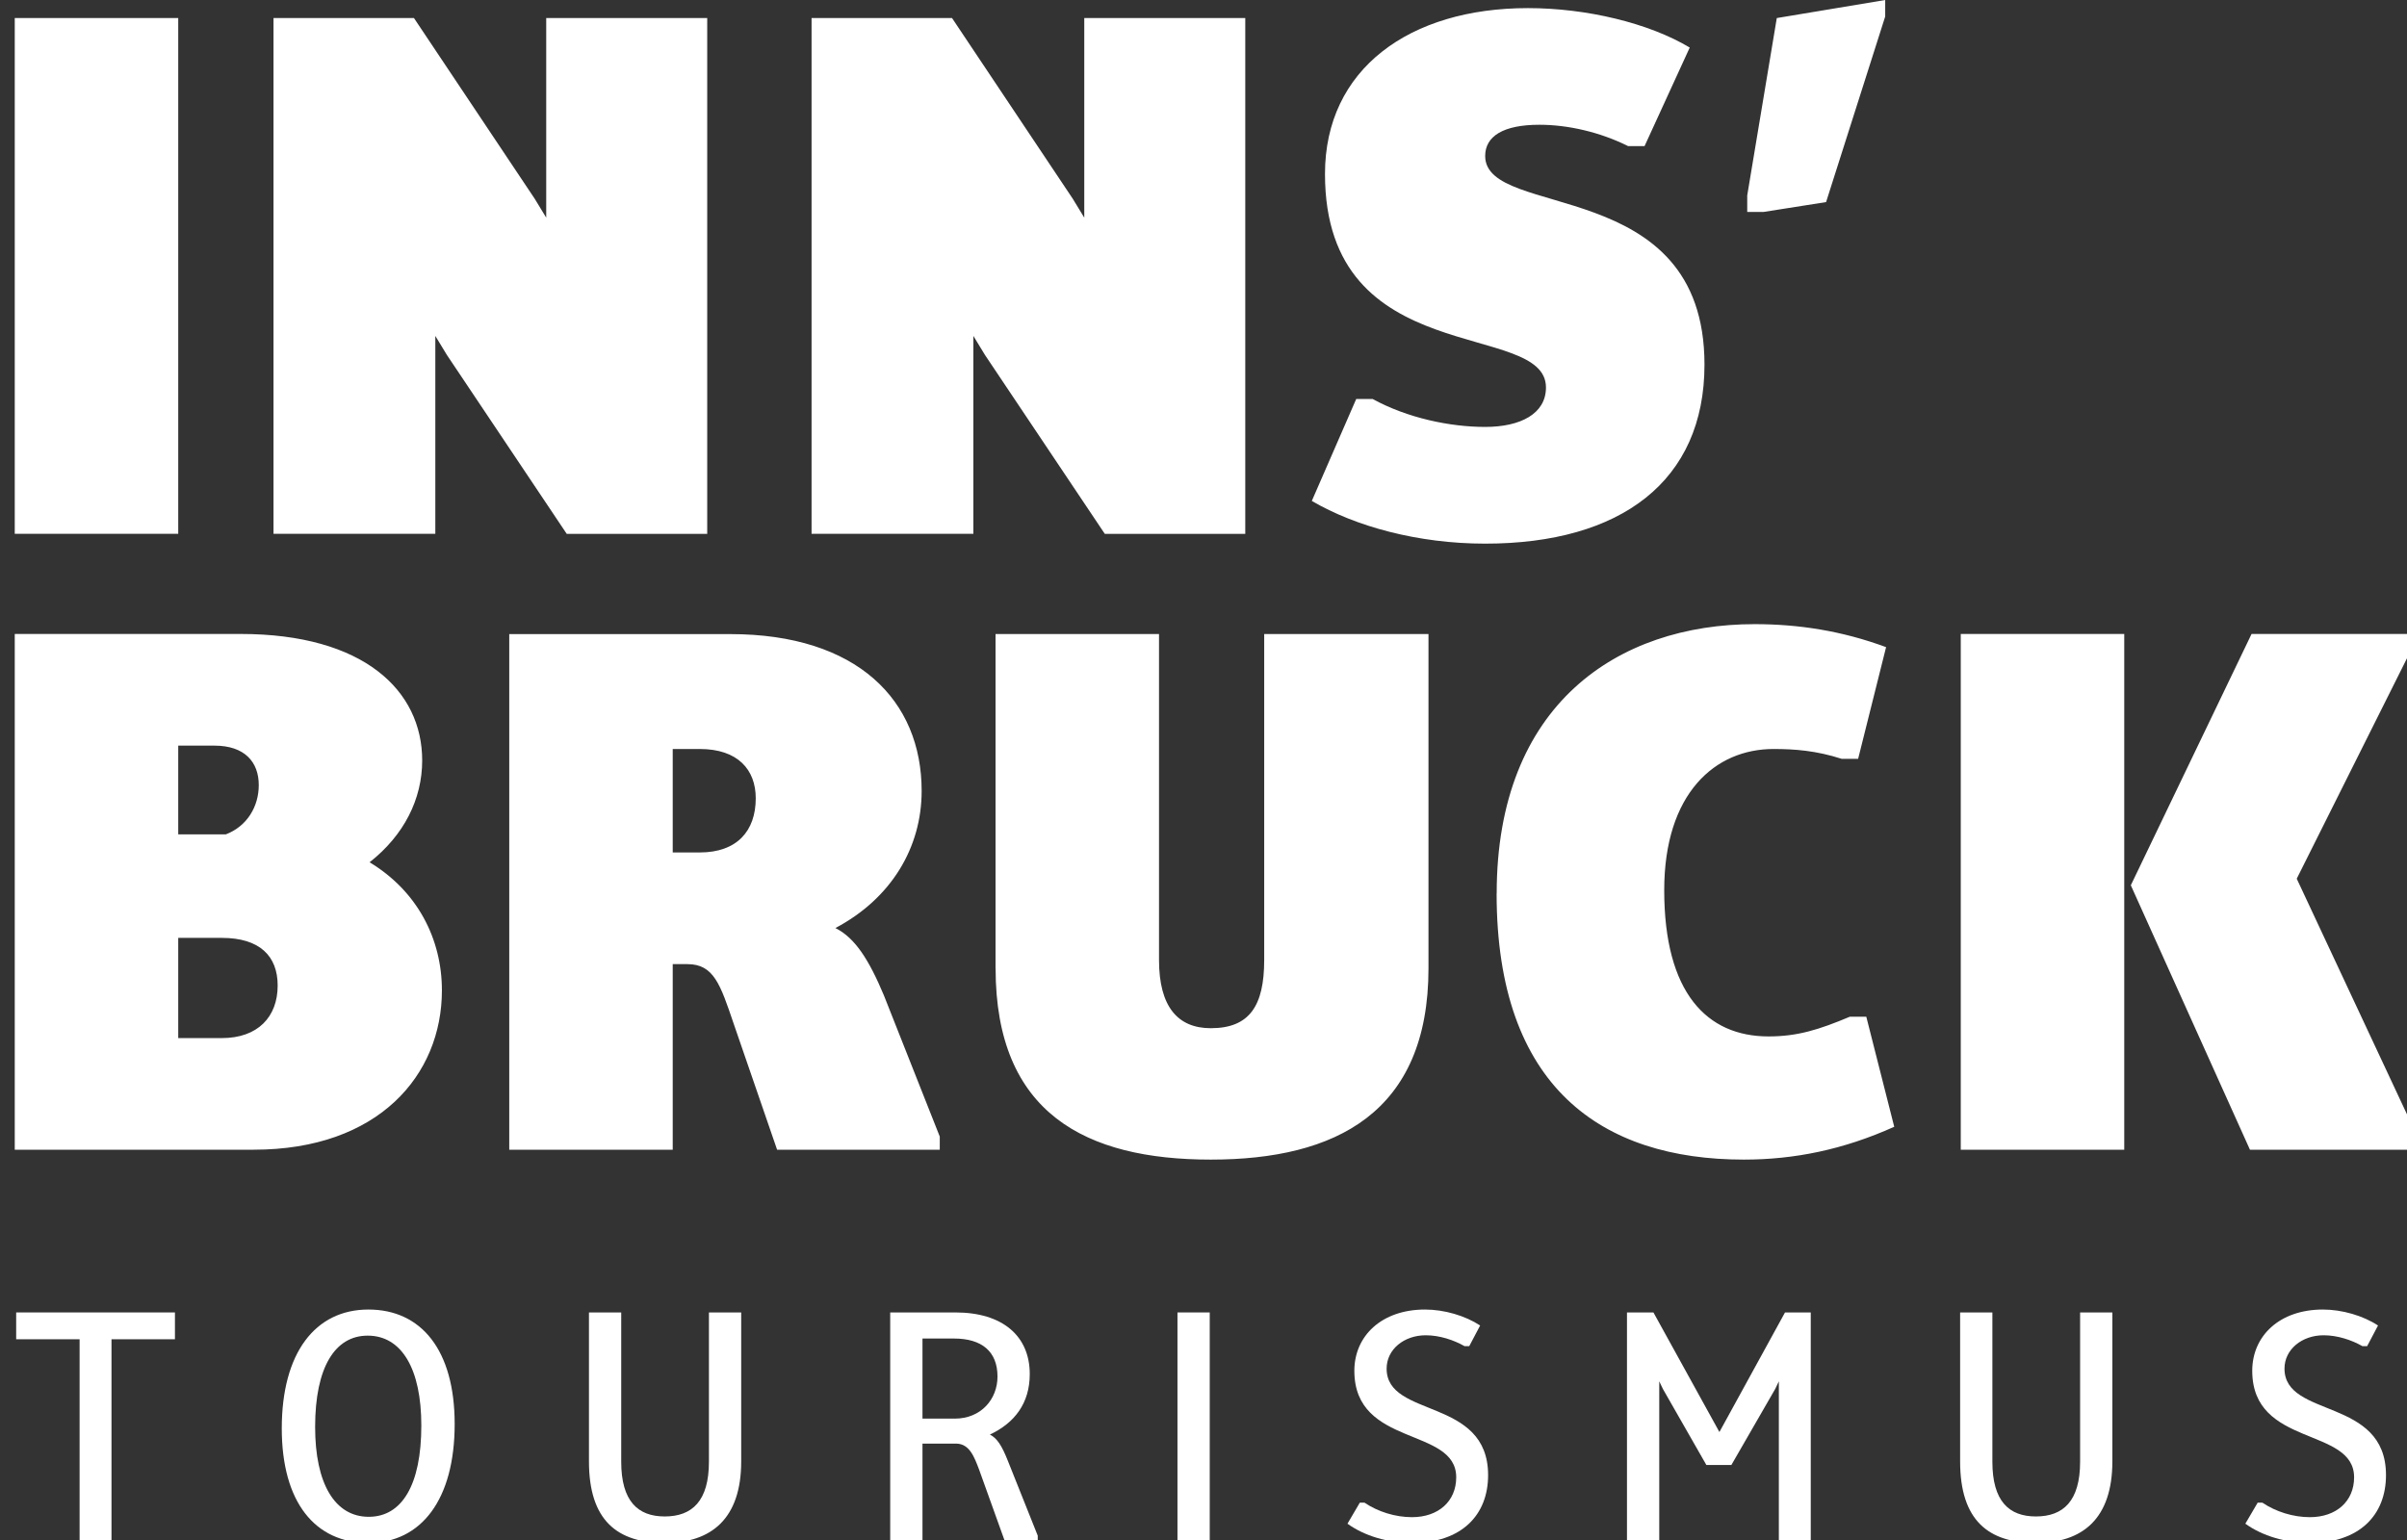
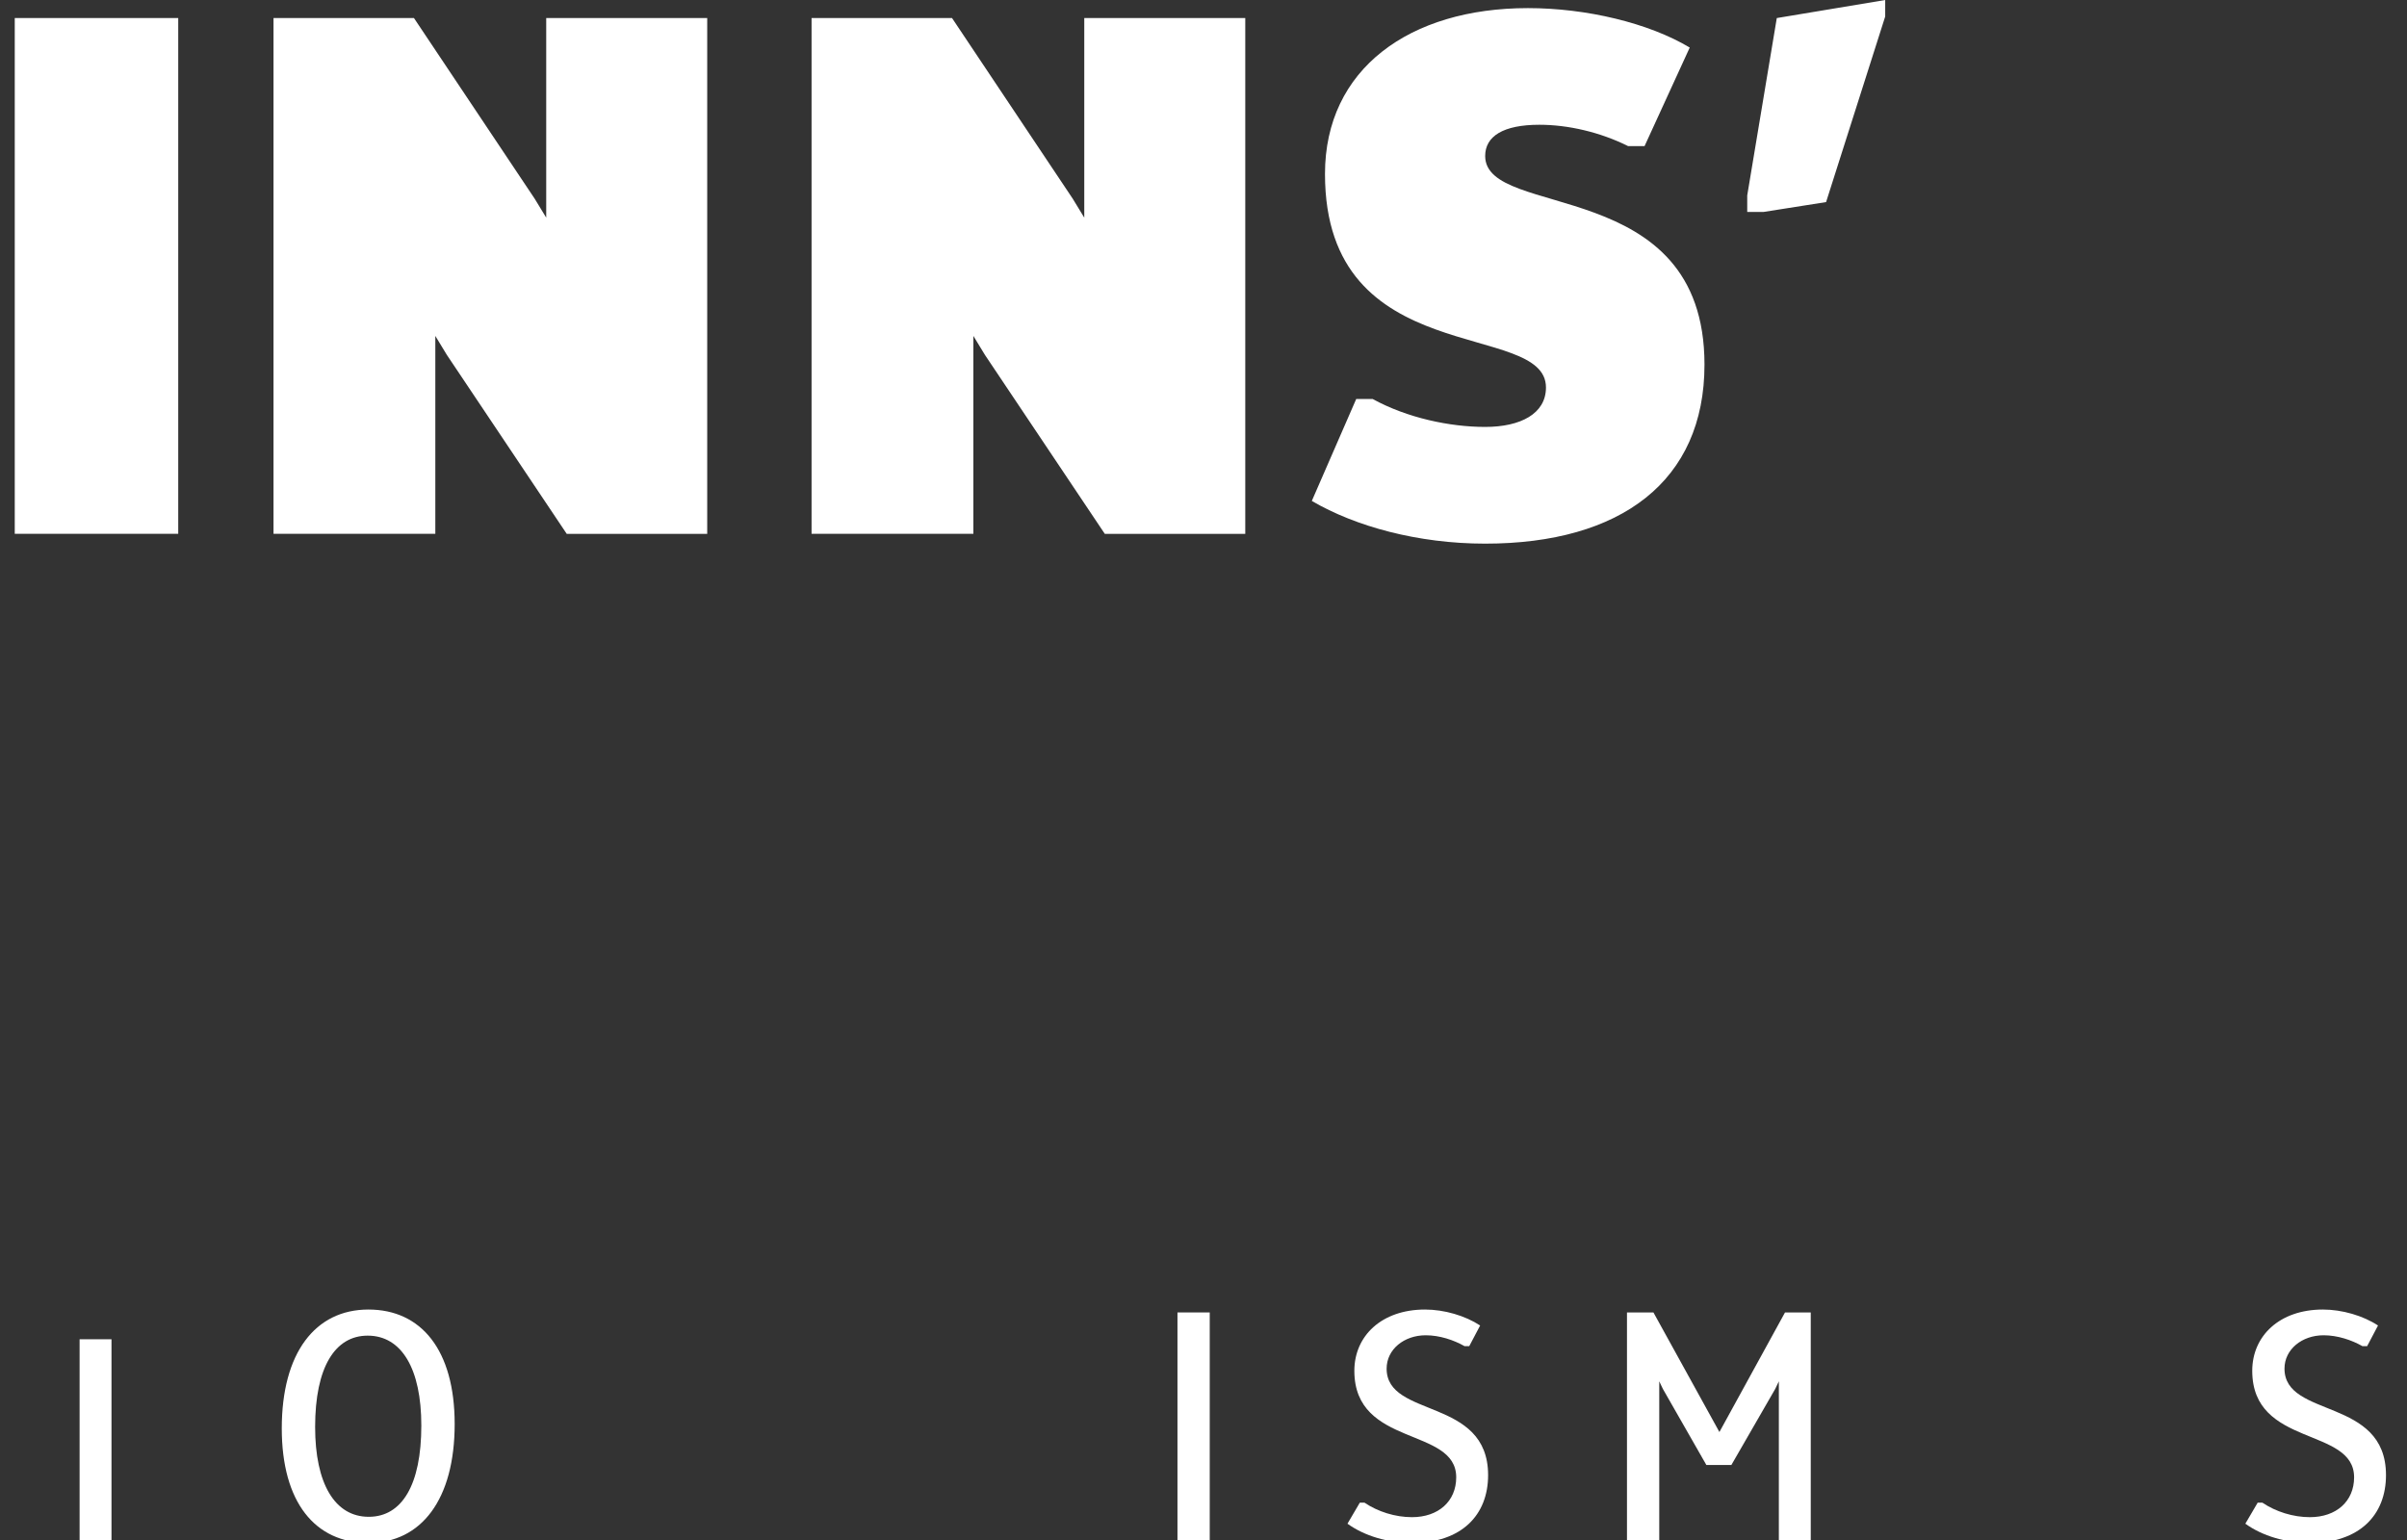
<svg xmlns="http://www.w3.org/2000/svg" width="125" height="80" viewBox="0 0 125 80" fill="none">
  <rect x="0" y="0" width="125" height="80" fill="#333333" stroke="none" />
  <g id="ibk_tourism" clip-path="url(#clip0_335_3145)">
-     <path id="Vector" d="M0.766 59.725H13.179C19.662 59.725 22.949 55.844 22.949 51.449C22.949 48.763 21.669 46.287 19.194 44.794C20.984 43.385 21.925 41.511 21.925 39.504C21.925 35.877 18.896 32.933 12.497 32.933H0.766V59.725ZM9.256 43.343V38.734H11.133C12.711 38.734 13.438 39.588 13.438 40.783C13.438 41.892 12.84 42.916 11.731 43.343H9.256ZM9.256 53.924V48.721H11.518C13.48 48.721 14.42 49.658 14.42 51.196C14.42 52.819 13.396 53.927 11.518 53.927H9.256V53.924ZM26.446 59.725H34.936V50.085H35.705C37.069 50.085 37.412 51.151 38.093 53.155L40.356 59.725H48.804V59.043L45.902 51.707C45.133 49.871 44.409 48.721 43.384 48.21C46.286 46.675 47.863 44.028 47.863 41.087C47.863 36.395 44.535 32.94 37.922 32.94H26.446V59.732V59.725ZM34.936 44.283V38.909H36.345C38.307 38.909 39.247 39.975 39.247 41.469C39.247 43.175 38.265 44.283 36.345 44.283H34.936ZM51.703 50.298C51.703 57.848 56.395 60.239 62.879 60.239C69.362 60.239 74.184 57.806 74.184 50.298V32.937H65.652V49.871C65.652 52.26 64.882 53.413 62.879 53.413C61.172 53.413 60.19 52.305 60.19 49.871V32.937H51.7V50.298H51.703ZM77.722 46.416C77.722 56.484 83.184 60.239 90.563 60.239C93.164 60.239 95.724 59.728 98.371 58.533L96.92 52.816H96.067C94.444 53.498 93.336 53.84 91.843 53.84C88.643 53.84 86.426 51.578 86.426 46.245C86.426 41.21 89.07 38.909 92.101 38.909C93.21 38.909 94.318 38.993 95.643 39.42H96.496L97.948 33.618C95.643 32.765 93.384 32.423 91.122 32.423C83.999 32.423 77.726 36.605 77.726 46.413L77.722 46.416ZM110.658 45.99L116.844 59.725H125.46V58.872L119.274 45.647L125.205 33.786V32.933H116.928L110.658 45.987V45.99ZM101.826 59.725H110.316V32.933H101.826V59.725Z" fill="white" />
    <path id="Vector_2" d="M0.766 27.73H9.256V0.938H0.766V27.73ZM14.204 27.73H22.607V17.45L23.204 18.433L29.432 27.734H36.727V0.938H28.366V11.306L27.768 10.324L21.498 0.938H14.204V27.73ZM42.146 27.73H50.549V17.45L51.147 18.433L57.375 27.734H64.669V0.938H56.308V11.306L55.71 10.324L49.441 0.938H42.146V27.73ZM68.127 26.024C70.389 27.346 73.631 28.241 77.128 28.241C84.167 28.241 88.517 25 88.517 18.94C88.517 9.044 77.128 11.432 77.128 8.103C77.128 7.079 78.065 6.481 79.943 6.481C81.436 6.481 83.1 6.866 84.551 7.59H85.405L87.751 2.47C85.618 1.191 82.376 0.421 79.348 0.421C73.204 0.421 68.809 3.579 68.809 9.037C68.809 19.318 80.285 16.587 80.285 20.129C80.285 21.493 78.964 22.178 77.128 22.178C75.292 22.178 73.075 21.71 71.285 20.727H70.431L68.127 26.018V26.024ZM90.737 11.009H91.59L94.832 10.498L97.902 0.858V0.001L92.272 0.938L90.737 10.152V11.006V11.009Z" fill="white" />
    <g id="Tourismus">
      <path id="Vector_3" d="M116.605 79.153L117.245 78.061H117.49C118.187 78.532 119.09 78.814 119.956 78.814C121.33 78.814 122.253 77.986 122.253 76.744C122.253 74.108 116.963 75.2 116.963 71.21C116.963 69.402 118.375 68.028 120.634 68.028C121.631 68.028 122.723 68.348 123.495 68.857L122.93 69.93H122.685C122.121 69.609 121.387 69.365 120.671 69.365C119.542 69.365 118.638 70.099 118.638 71.097C118.638 73.694 123.909 72.565 123.909 76.631C123.909 78.701 122.535 80.151 119.956 80.151C118.714 80.151 117.49 79.793 116.605 79.153Z" fill="white" />
-       <path id="Vector_4" d="M101.793 75.916V68.179H103.468V75.934C103.468 77.986 104.334 78.777 105.727 78.777C107.158 78.777 108.024 77.967 108.024 75.934V68.179H109.699V75.916C109.699 78.89 108.155 80.151 105.727 80.151C103.28 80.151 101.793 79.003 101.793 75.916Z" fill="white" />
      <path id="Vector_5" d="M84.492 80V68.179H85.866L89.292 74.391L92.699 68.179H94.036V80H92.379V71.756L92.191 72.151L89.913 76.104H88.615L86.356 72.151L86.168 71.756V80H84.492Z" fill="white" />
      <path id="Vector_6" d="M69.977 79.153L70.617 78.061H70.861C71.558 78.532 72.461 78.814 73.327 78.814C74.701 78.814 75.624 77.986 75.624 76.744C75.624 74.108 70.334 75.2 70.334 71.21C70.334 69.402 71.746 68.028 74.005 68.028C75.002 68.028 76.094 68.348 76.866 68.857L76.301 69.93H76.057C75.492 69.609 74.758 69.365 74.042 69.365C72.913 69.365 72.01 70.099 72.01 71.097C72.01 73.694 77.28 72.565 77.28 76.631C77.28 78.701 75.906 80.151 73.327 80.151C72.085 80.151 70.861 79.793 69.977 79.153Z" fill="white" />
      <path id="Vector_7" d="M61.148 80V68.179H62.824V80H61.148Z" fill="white" />
-       <path id="Vector_8" d="M46.23 80V68.179H49.619C52.066 68.179 53.477 69.403 53.477 71.379C53.477 72.904 52.687 73.92 51.407 74.523C51.783 74.711 52.028 75.106 52.329 75.859L53.892 79.775V80H52.16L50.842 76.33C50.597 75.69 50.353 75.012 49.675 74.993H47.906V80H46.23ZM47.906 73.695H49.581C50.955 73.695 51.802 72.678 51.802 71.511C51.802 70.212 50.993 69.534 49.543 69.534H47.906V73.695Z" fill="white" />
-       <path id="Vector_9" d="M30.586 75.916V68.179H32.261V75.934C32.261 77.986 33.127 78.777 34.52 78.777C35.951 78.777 36.816 77.967 36.816 75.934V68.179H38.492V75.916C38.492 78.89 36.948 80.151 34.52 80.151C32.073 80.151 30.586 79.003 30.586 75.916Z" fill="white" />
      <path id="Vector_10" d="M19.132 80.151C16.365 80.151 14.633 78.042 14.633 74.202C14.633 70.287 16.365 68.028 19.132 68.028C21.88 68.028 23.612 70.137 23.612 73.977C23.612 77.892 21.88 80.151 19.132 80.151ZM19.151 78.795C20.863 78.795 21.88 77.158 21.88 74.052C21.88 71.115 20.863 69.384 19.094 69.384C17.4 69.384 16.365 71.021 16.365 74.127C16.365 77.064 17.381 78.795 19.151 78.795Z" fill="white" />
-       <path id="Vector_11" d="M4.134 80V69.572H0.84V68.179H9.085V69.572H5.79V80H4.134Z" fill="white" />
+       <path id="Vector_11" d="M4.134 80V69.572H0.84V68.179V69.572H5.79V80H4.134Z" fill="white" />
    </g>
  </g>
  <defs>
    <clipPath id="clip0_335_3145">
      <rect width="124.235" height="80" fill="white" transform="translate(0.766)" />
    </clipPath>
  </defs>
</svg>